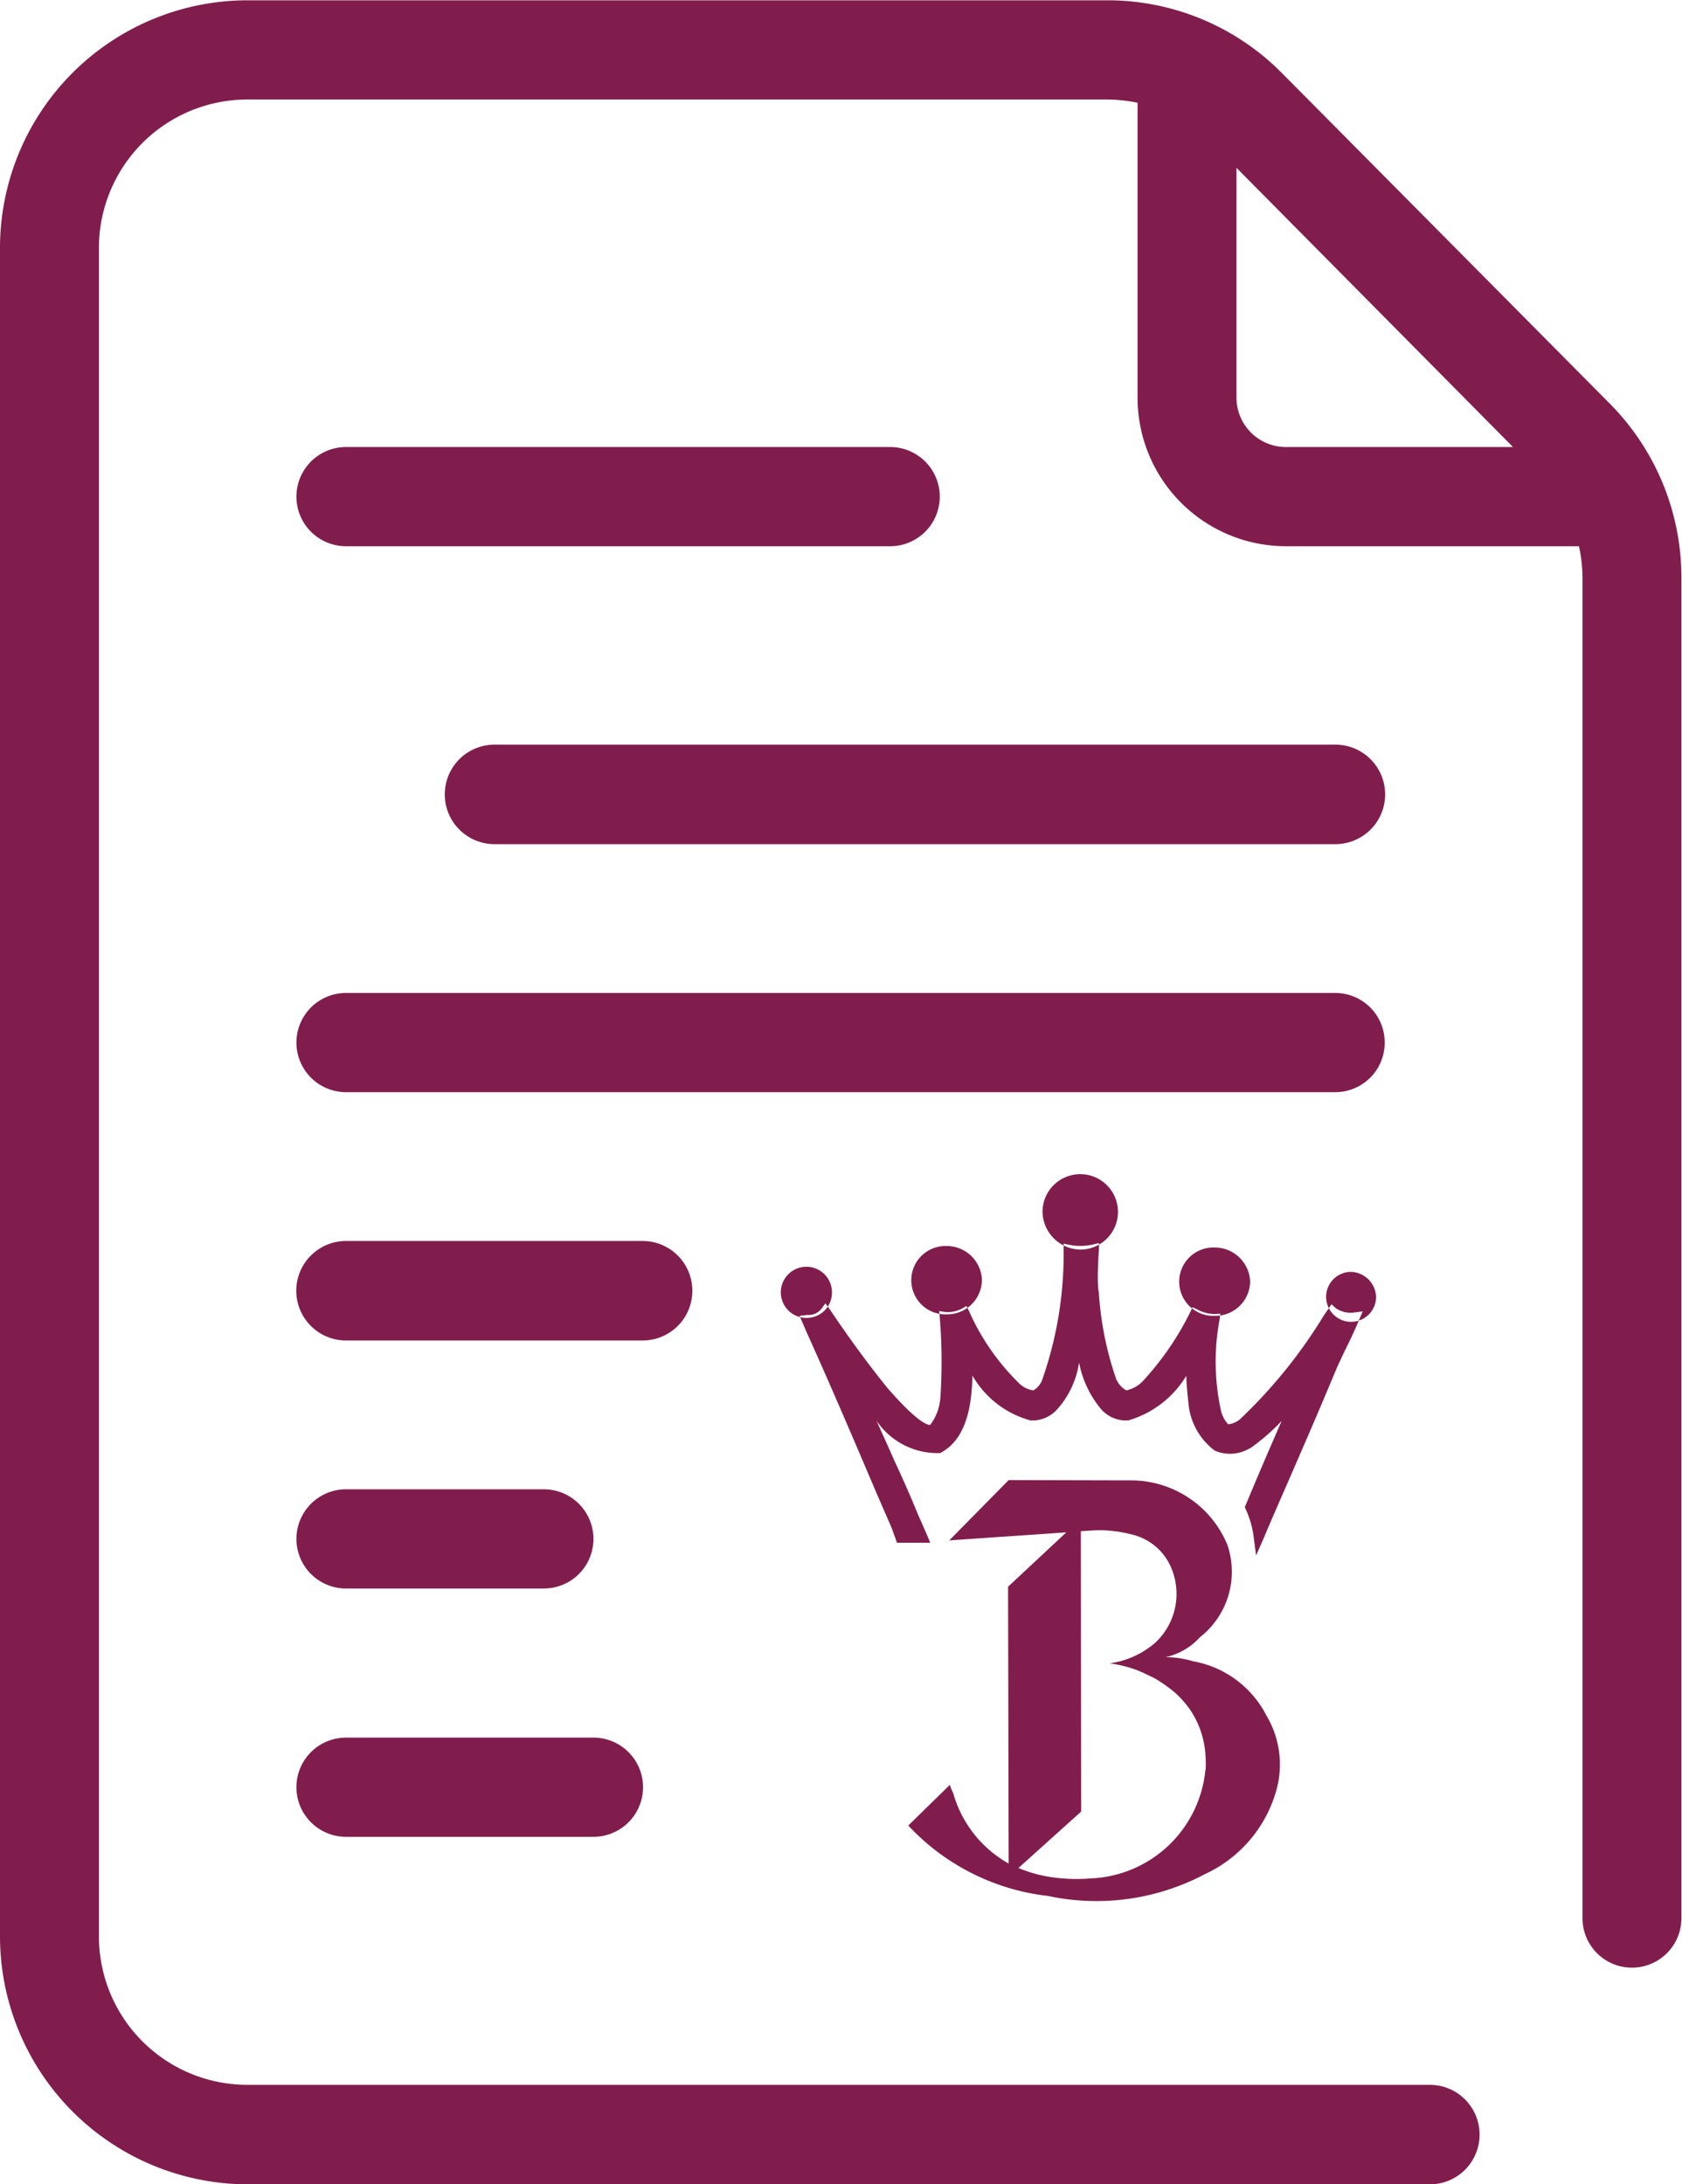
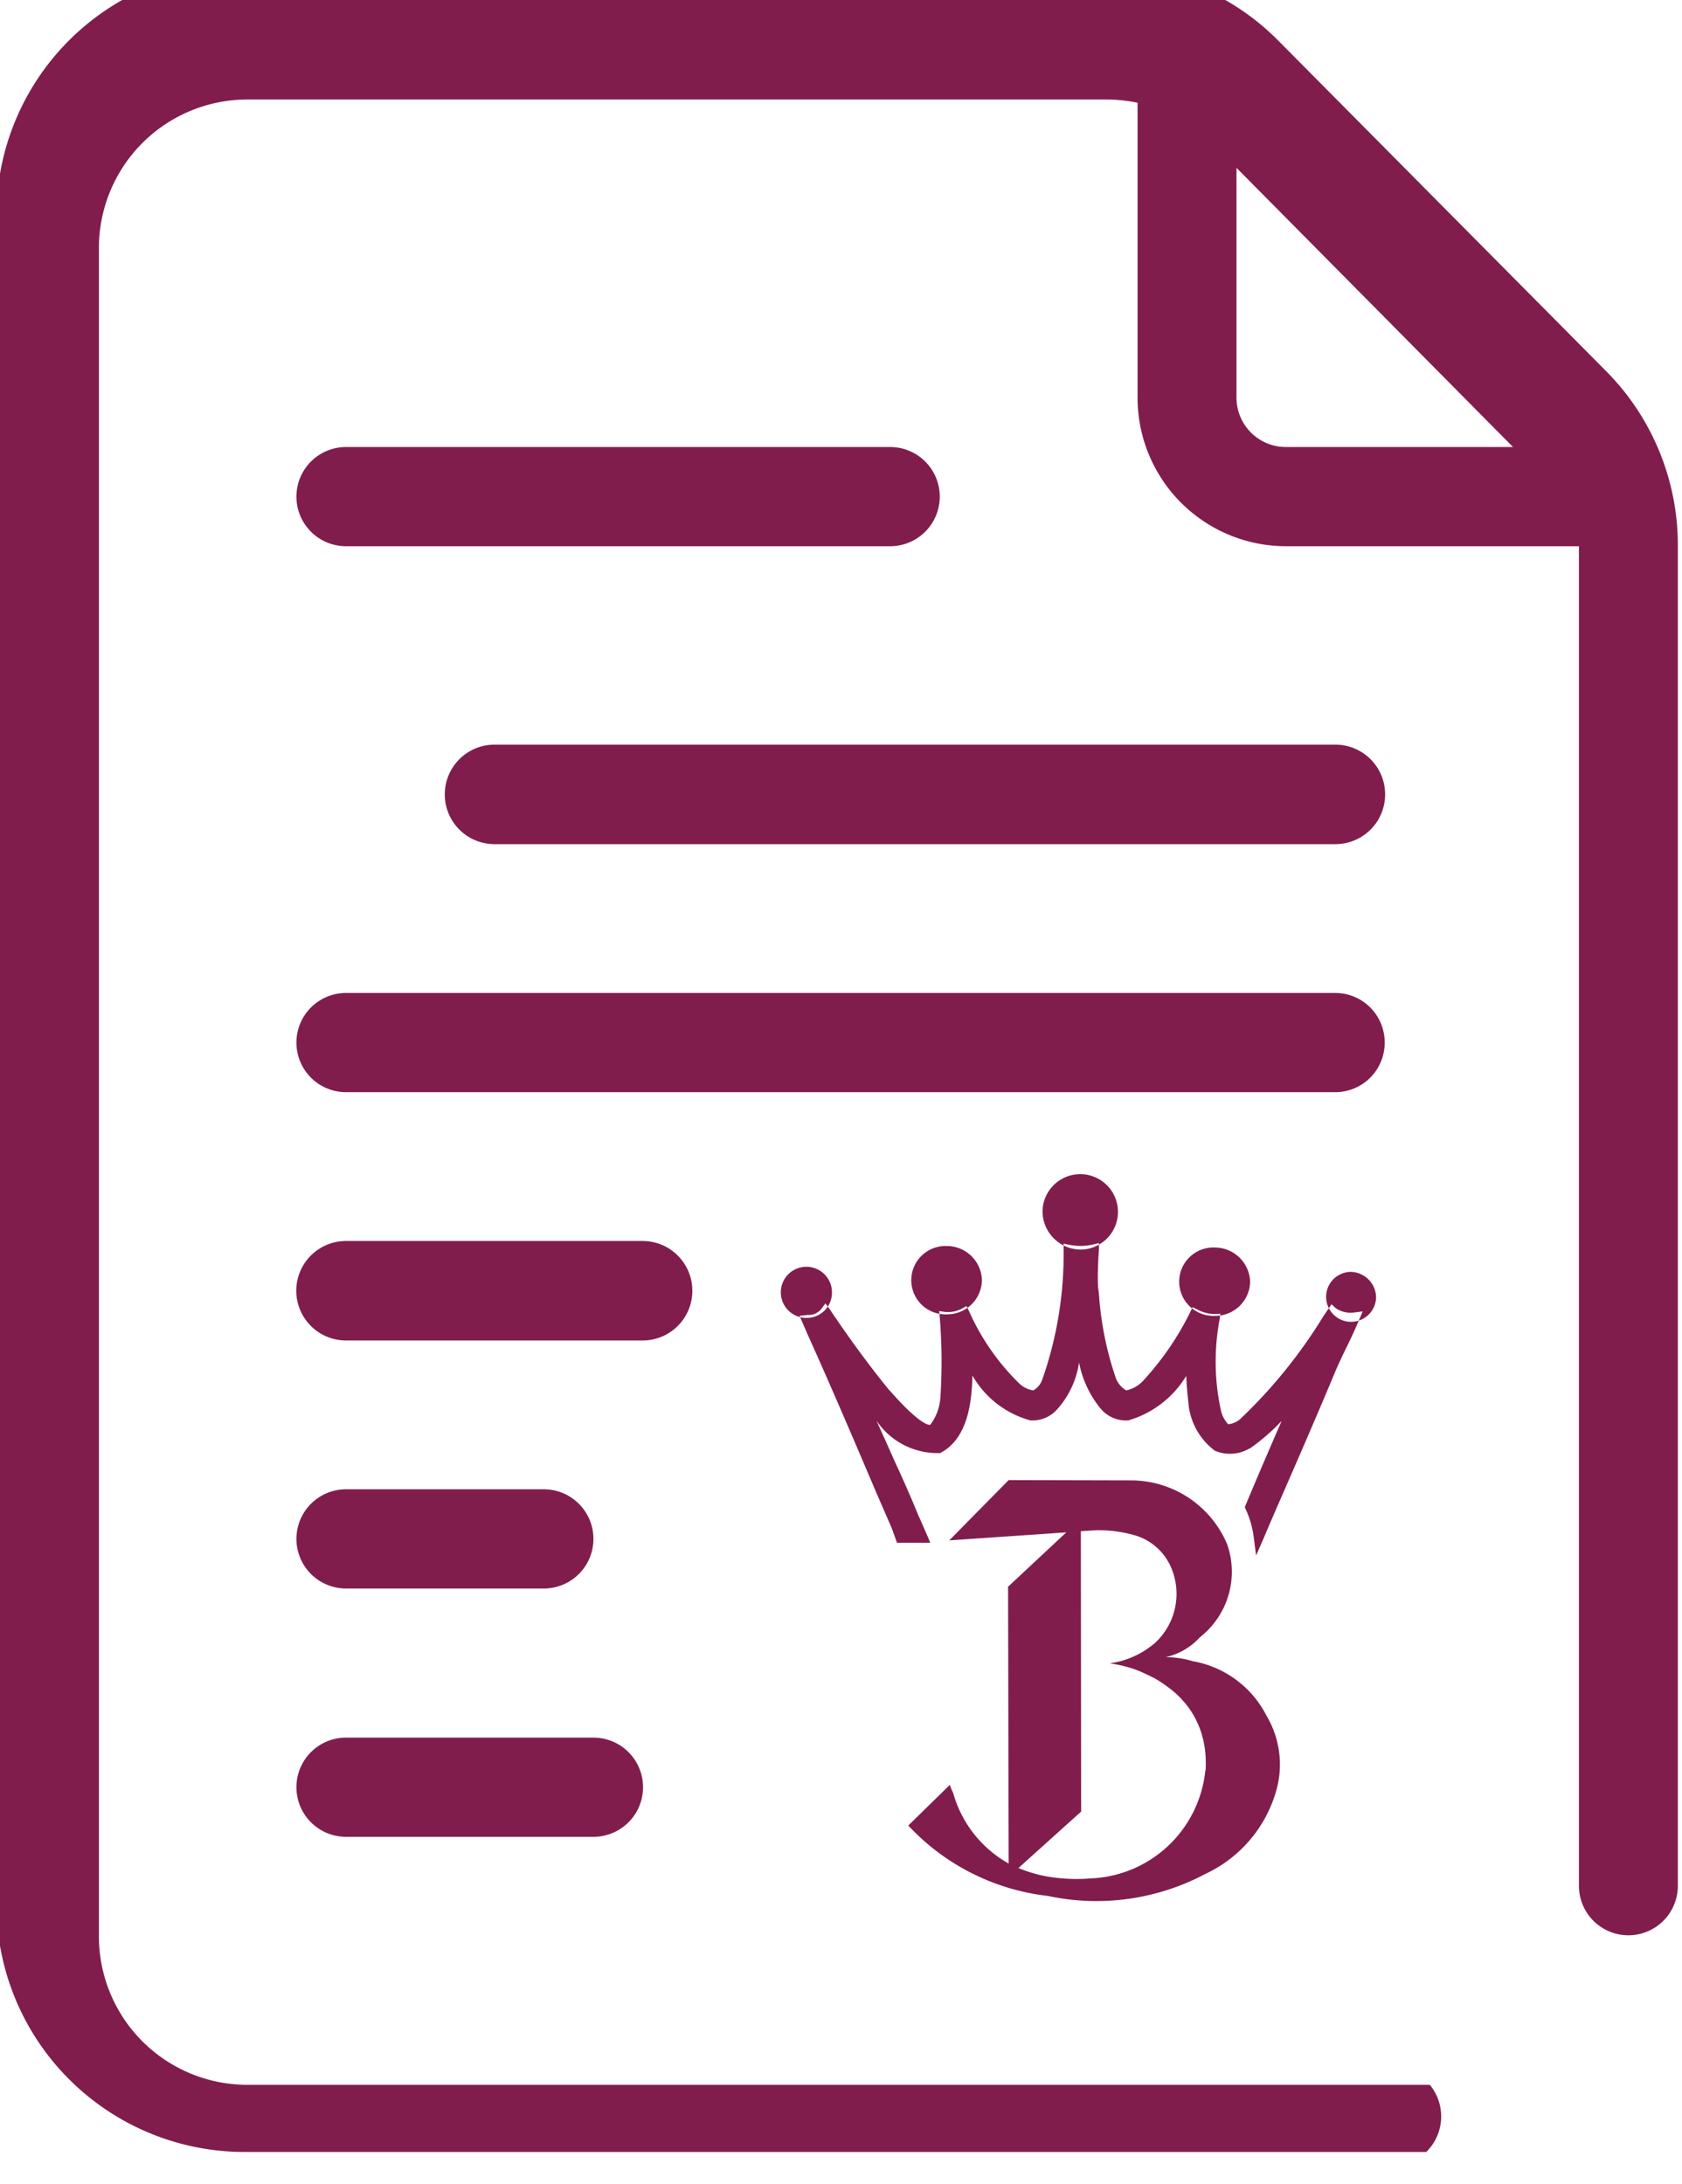
<svg xmlns="http://www.w3.org/2000/svg" width="56.63" height="73.53" viewBox="0 0 56.63 73.53">
  <defs>
    <style>
      .cls-1 {
        fill: #811d4d;
        fill-rule: evenodd;
      }
    </style>
  </defs>
-   <path class="cls-1" d="M1081.7,1561.13h-39.82a5,5,0,0,1-4.99-5.01V1499.3a5,5,0,0,1,4.99-5.01h28.94a5.172,5.172,0,0,1,1.04.11v9.92a5,5,0,0,0,4.99,5.01h9.87a4.987,4.987,0,0,1,.12,1.09v45.1a1.665,1.665,0,1,0,3.33,0v-45.1a8.313,8.313,0,0,0-2.42-5.9l-11.02-11.11a8.257,8.257,0,0,0-5.91-2.46h-28.94a8.339,8.339,0,0,0-8.32,8.35v56.82a8.354,8.354,0,0,0,8.32,8.36h39.82A1.675,1.675,0,0,0,1081.7,1561.13Zm2.8-55.14h-7.65a1.664,1.664,0,0,1-1.66-1.67v-7.73Zm-39.29,3.34h18.32a1.67,1.67,0,1,0,0-3.34h-18.32A1.67,1.67,0,0,0,1045.21,1509.33Zm33.31,6.68h-28.31a1.675,1.675,0,0,0,0,3.35h28.31A1.675,1.675,0,0,0,1078.52,1516.01Zm1.66,10.03a1.664,1.664,0,0,0-1.66-1.67h-33.31a1.67,1.67,0,0,0,0,3.34h33.31A1.664,1.664,0,0,0,1080.18,1526.04Zm-23.31,8.36a1.675,1.675,0,0,0-1.67-1.68h-9.99a1.675,1.675,0,0,0,0,3.35h9.99A1.673,1.673,0,0,0,1056.87,1534.4Zm-11.66,10.02h6.66a1.67,1.67,0,0,0,0-3.34h-6.66A1.67,1.67,0,0,0,1045.21,1544.42Zm0,8.36h8.33a1.67,1.67,0,0,0,0-3.34h-8.33A1.67,1.67,0,0,0,1045.21,1552.78Zm16.36-18.3a0.861,0.861,0,1,0-.86.83A0.849,0.849,0,0,0,1061.57,1534.48Zm17.45-.72a0.841,0.841,0,1,0,.87.84A0.872,0.872,0,0,0,1079.02,1533.76Zm-9.06-.75a1.27,1.27,0,1,0-1.3-1.27A1.294,1.294,0,0,0,1069.96,1533.01Zm4.5,2.23a1.172,1.172,0,0,0,1.19-1.15,1.192,1.192,0,0,0-1.19-1.15A1.151,1.151,0,1,0,1074.46,1535.24Zm4.07-.26-0.14-.13-0.26.38a16.989,16.989,0,0,1-2.82,3.49,0.722,0.722,0,0,1-.4.17,1.006,1.006,0,0,1-.24-0.45,7.7,7.7,0,0,1-.05-3.07l0.03-.2-0.21.01a1.265,1.265,0,0,1-.58-0.16l-0.15-.07-0.07.15a9.757,9.757,0,0,1-1.56,2.29,1.088,1.088,0,0,1-.6.36,0.794,0.794,0,0,1-.37-0.47,10.891,10.891,0,0,1-.55-2.77l-0.03-.24c-0.02-.36,0-0.71.01-0.98,0.01-.11.01-0.2,0.02-0.28v-0.22l-0.21.05a1.867,1.867,0,0,1-.78.01l-0.2-.04v0.2a12.742,12.742,0,0,1-.72,4.38,0.666,0.666,0,0,1-.3.36,0.859,0.859,0,0,1-.46-0.22,7.865,7.865,0,0,1-1.71-2.46l-0.08-.16-0.16.09a1,1,0,0,1-.55.11l-0.21-.03,0.02,0.21a18.344,18.344,0,0,1,.02,2.71,1.7,1.7,0,0,1-.34.91c-0.05.01-.35,0-1.36-1.15l-0.04-.04c-0.65-.8-1.32-1.71-1.99-2.71l-0.14-.19-0.14.19a0.542,0.542,0,0,1-.46.2l-0.27.03,0.25,0.58c0.75,1.66,1.55,3.53,2.32,5.34l0.53,1.22,0.18,0.5h1.12l-0.1-.24s-0.23-.53-0.3-0.68c-0.26-.64-0.54-1.27-0.82-1.87-0.19-.44-0.39-0.87-0.59-1.32a2.474,2.474,0,0,0,2.13,1.09h0.03l0.02-.02c0.88-.48,1.03-1.66,1.05-2.59a3.222,3.222,0,0,0,1.95,1.51,1.11,1.11,0,0,0,.91-0.38,3.007,3.007,0,0,0,.73-1.57,3.466,3.466,0,0,0,.74,1.57,1.112,1.112,0,0,0,.92.38,3.383,3.383,0,0,0,1.95-1.5c0.01,0.32.04,0.62,0.07,0.89a2.24,2.24,0,0,0,.89,1.63,1.3,1.3,0,0,0,1.16-.07l0.03-.01a7,7,0,0,0,1.06-.92c-0.41.94-.82,1.89-1.21,2.83l-0.03.07,0.03,0.07a3.156,3.156,0,0,1,.27.94l0.08,0.62,0.25-.57c0.27-.64.55-1.28,0.83-1.92,0.54-1.24,1.09-2.51,1.61-3.76,0.11-.25.22-0.48,0.33-0.71,0.15-.3.3-0.62,0.45-0.98l0.12-.28-0.3.04A0.885,0.885,0,0,1,1078.53,1534.98Zm-13.09.21a1.17,1.17,0,0,0,1.18-1.15,1.183,1.183,0,0,0-1.18-1.15A1.151,1.151,0,1,0,1065.44,1535.19Zm10.76,13.51a3.453,3.453,0,0,0-2.47-1.83,3.288,3.288,0,0,0-.92-0.14,2.2,2.2,0,0,0,1.15-.67,2.8,2.8,0,0,0,.92-3.12,3.514,3.514,0,0,0-3.19-2.16l-4.17-.01-2,2.03,3.94-.27-1.96,1.83,0.02,9.32a3.942,3.942,0,0,1-1.87-2.38,1.707,1.707,0,0,1-.11-0.27l-1.4,1.37a7.6,7.6,0,0,0,4.7,2.37,7.813,7.813,0,0,0,5.3-.74,4.418,4.418,0,0,0,2.37-2.74A3.213,3.213,0,0,0,1076.2,1548.7Zm-2.05,1.84c-0.01,0-.01.01-0.01,0.02a4.044,4.044,0,0,1-3.85,3.62,5.886,5.886,0,0,1-1.32-.04,4.586,4.586,0,0,1-1.12-.31l2.11-1.9-0.01-9.44,0.49-.03a4.383,4.383,0,0,1,1.26.15,1.911,1.911,0,0,1,1.27,1.06,2.248,2.248,0,0,1-.52,2.58,2.961,2.961,0,0,1-1.53.69,4.249,4.249,0,0,1,.87.21c0.22,0.08.43,0.19,0.64,0.29a4.723,4.723,0,0,1,.52.35,2.851,2.851,0,0,1,.44.41,2.675,2.675,0,0,1,.35.48,3.008,3.008,0,0,1,.25.55,3.275,3.275,0,0,1,.14.62A3.98,3.98,0,0,1,1074.15,1550.54Z" transform="translate(-1033.56 -1490.94)" />
+   <path class="cls-1" d="M1081.7,1561.13h-39.82a5,5,0,0,1-4.99-5.01V1499.3a5,5,0,0,1,4.99-5.01h28.94a5.172,5.172,0,0,1,1.04.11v9.92a5,5,0,0,0,4.99,5.01h9.87v45.1a1.665,1.665,0,1,0,3.33,0v-45.1a8.313,8.313,0,0,0-2.42-5.9l-11.02-11.11a8.257,8.257,0,0,0-5.91-2.46h-28.94a8.339,8.339,0,0,0-8.32,8.35v56.82a8.354,8.354,0,0,0,8.32,8.36h39.82A1.675,1.675,0,0,0,1081.7,1561.13Zm2.8-55.14h-7.65a1.664,1.664,0,0,1-1.66-1.67v-7.73Zm-39.29,3.34h18.32a1.67,1.67,0,1,0,0-3.34h-18.32A1.67,1.67,0,0,0,1045.21,1509.33Zm33.31,6.68h-28.31a1.675,1.675,0,0,0,0,3.35h28.31A1.675,1.675,0,0,0,1078.52,1516.01Zm1.66,10.03a1.664,1.664,0,0,0-1.66-1.67h-33.31a1.67,1.67,0,0,0,0,3.34h33.31A1.664,1.664,0,0,0,1080.18,1526.04Zm-23.31,8.36a1.675,1.675,0,0,0-1.67-1.68h-9.99a1.675,1.675,0,0,0,0,3.35h9.99A1.673,1.673,0,0,0,1056.87,1534.4Zm-11.66,10.02h6.66a1.67,1.67,0,0,0,0-3.34h-6.66A1.67,1.67,0,0,0,1045.21,1544.42Zm0,8.36h8.33a1.67,1.67,0,0,0,0-3.34h-8.33A1.67,1.67,0,0,0,1045.21,1552.78Zm16.36-18.3a0.861,0.861,0,1,0-.86.83A0.849,0.849,0,0,0,1061.57,1534.48Zm17.45-.72a0.841,0.841,0,1,0,.87.84A0.872,0.872,0,0,0,1079.02,1533.76Zm-9.06-.75a1.27,1.27,0,1,0-1.3-1.27A1.294,1.294,0,0,0,1069.96,1533.01Zm4.5,2.23a1.172,1.172,0,0,0,1.19-1.15,1.192,1.192,0,0,0-1.19-1.15A1.151,1.151,0,1,0,1074.46,1535.24Zm4.07-.26-0.14-.13-0.26.38a16.989,16.989,0,0,1-2.82,3.49,0.722,0.722,0,0,1-.4.17,1.006,1.006,0,0,1-.24-0.45,7.7,7.7,0,0,1-.05-3.07l0.03-.2-0.21.01a1.265,1.265,0,0,1-.58-0.16l-0.15-.07-0.07.15a9.757,9.757,0,0,1-1.56,2.29,1.088,1.088,0,0,1-.6.36,0.794,0.794,0,0,1-.37-0.47,10.891,10.891,0,0,1-.55-2.77l-0.03-.24c-0.02-.36,0-0.71.01-0.98,0.01-.11.01-0.2,0.02-0.28v-0.22l-0.21.05a1.867,1.867,0,0,1-.78.01l-0.2-.04v0.2a12.742,12.742,0,0,1-.72,4.38,0.666,0.666,0,0,1-.3.36,0.859,0.859,0,0,1-.46-0.22,7.865,7.865,0,0,1-1.71-2.46l-0.08-.16-0.16.09a1,1,0,0,1-.55.11l-0.21-.03,0.02,0.21a18.344,18.344,0,0,1,.02,2.71,1.7,1.7,0,0,1-.34.91c-0.05.01-.35,0-1.36-1.15l-0.04-.04c-0.65-.8-1.32-1.71-1.99-2.71l-0.14-.19-0.14.19a0.542,0.542,0,0,1-.46.2l-0.27.03,0.25,0.58c0.75,1.66,1.55,3.53,2.32,5.34l0.53,1.22,0.18,0.5h1.12l-0.1-.24s-0.23-.53-0.3-0.68c-0.26-.64-0.54-1.27-0.82-1.87-0.19-.44-0.39-0.87-0.59-1.32a2.474,2.474,0,0,0,2.13,1.09h0.03l0.02-.02c0.88-.48,1.03-1.66,1.05-2.59a3.222,3.222,0,0,0,1.95,1.51,1.11,1.11,0,0,0,.91-0.38,3.007,3.007,0,0,0,.73-1.57,3.466,3.466,0,0,0,.74,1.57,1.112,1.112,0,0,0,.92.38,3.383,3.383,0,0,0,1.95-1.5c0.01,0.32.04,0.62,0.07,0.89a2.24,2.24,0,0,0,.89,1.63,1.3,1.3,0,0,0,1.16-.07l0.03-.01a7,7,0,0,0,1.06-.92c-0.41.94-.82,1.89-1.21,2.83l-0.03.07,0.03,0.07a3.156,3.156,0,0,1,.27.94l0.08,0.62,0.25-.57c0.27-.64.55-1.28,0.83-1.92,0.54-1.24,1.09-2.51,1.61-3.76,0.11-.25.22-0.48,0.33-0.71,0.15-.3.3-0.62,0.45-0.98l0.12-.28-0.3.04A0.885,0.885,0,0,1,1078.53,1534.98Zm-13.09.21a1.17,1.17,0,0,0,1.18-1.15,1.183,1.183,0,0,0-1.18-1.15A1.151,1.151,0,1,0,1065.44,1535.19Zm10.76,13.51a3.453,3.453,0,0,0-2.47-1.83,3.288,3.288,0,0,0-.92-0.14,2.2,2.2,0,0,0,1.15-.67,2.8,2.8,0,0,0,.92-3.12,3.514,3.514,0,0,0-3.19-2.16l-4.17-.01-2,2.03,3.94-.27-1.96,1.83,0.02,9.32a3.942,3.942,0,0,1-1.87-2.38,1.707,1.707,0,0,1-.11-0.27l-1.4,1.37a7.6,7.6,0,0,0,4.7,2.37,7.813,7.813,0,0,0,5.3-.74,4.418,4.418,0,0,0,2.37-2.74A3.213,3.213,0,0,0,1076.2,1548.7Zm-2.05,1.84c-0.01,0-.01.01-0.01,0.02a4.044,4.044,0,0,1-3.85,3.62,5.886,5.886,0,0,1-1.32-.04,4.586,4.586,0,0,1-1.12-.31l2.11-1.9-0.01-9.44,0.49-.03a4.383,4.383,0,0,1,1.26.15,1.911,1.911,0,0,1,1.27,1.06,2.248,2.248,0,0,1-.52,2.58,2.961,2.961,0,0,1-1.53.69,4.249,4.249,0,0,1,.87.21c0.22,0.08.43,0.19,0.64,0.29a4.723,4.723,0,0,1,.52.35,2.851,2.851,0,0,1,.44.41,2.675,2.675,0,0,1,.35.48,3.008,3.008,0,0,1,.25.55,3.275,3.275,0,0,1,.14.62A3.98,3.98,0,0,1,1074.15,1550.54Z" transform="translate(-1033.56 -1490.94)" />
</svg>